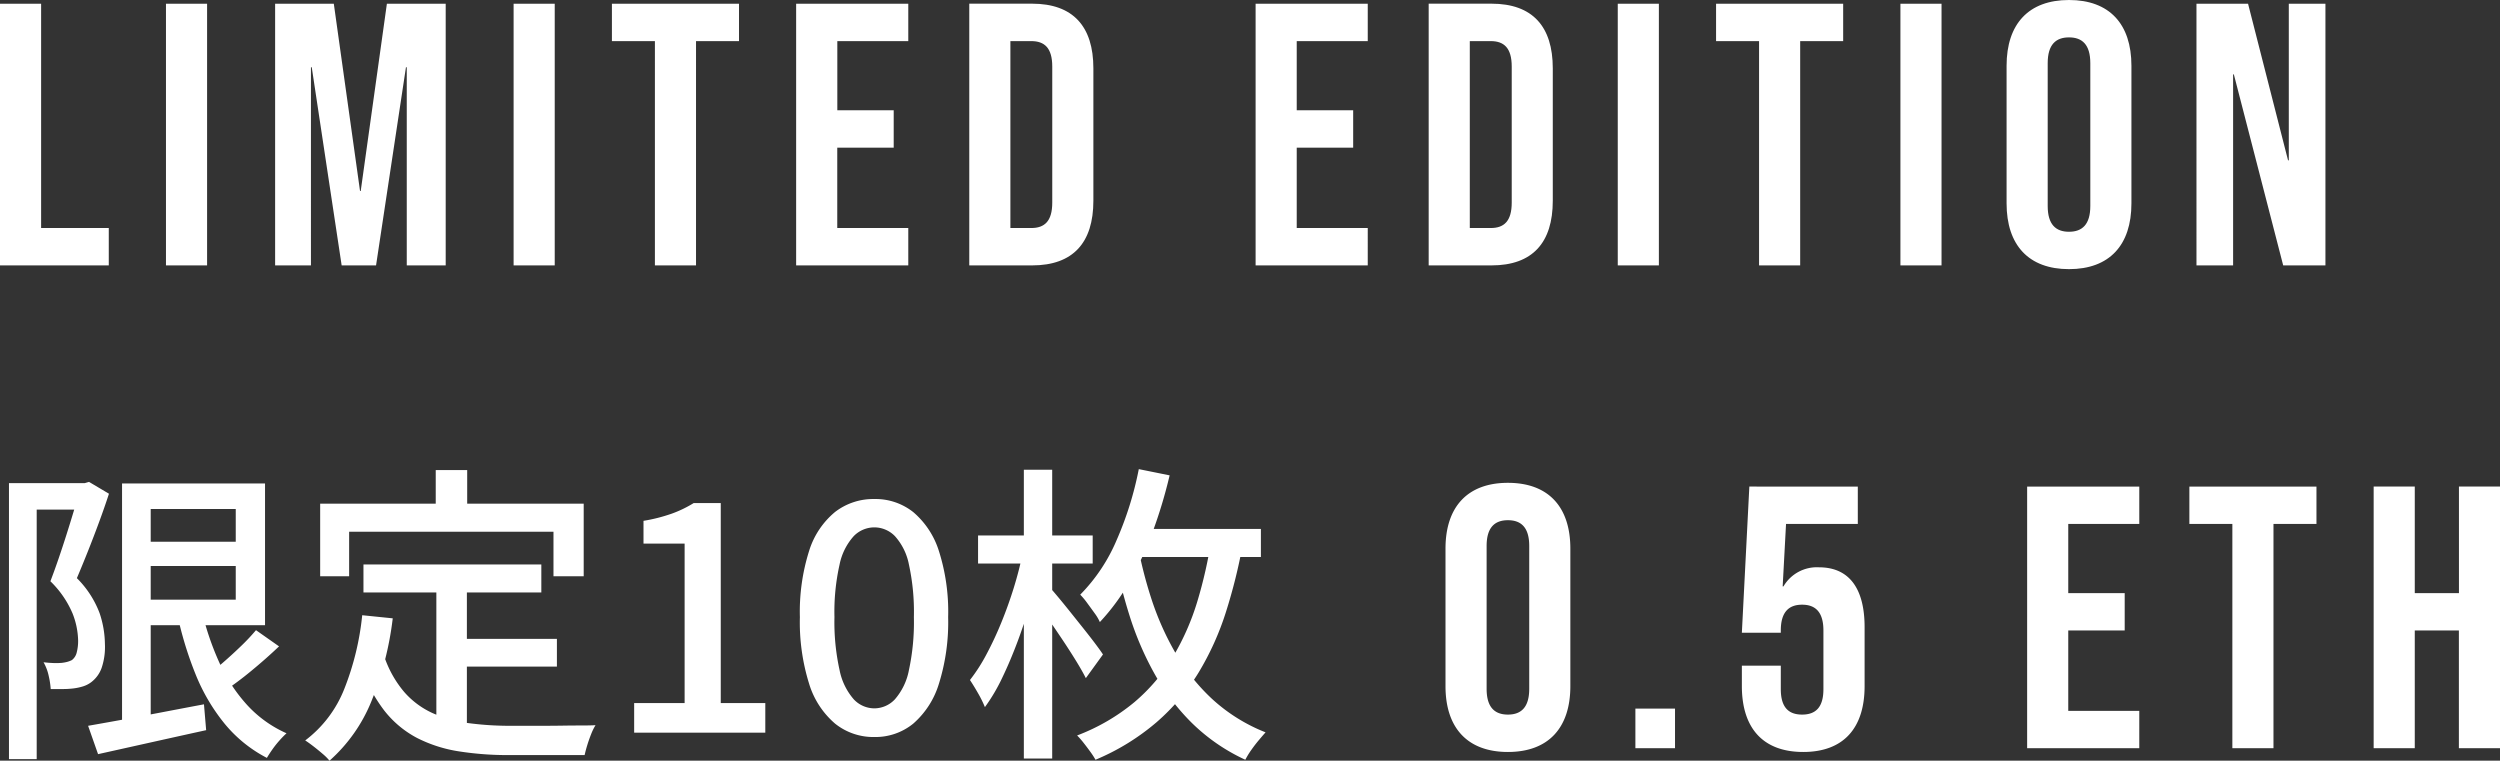
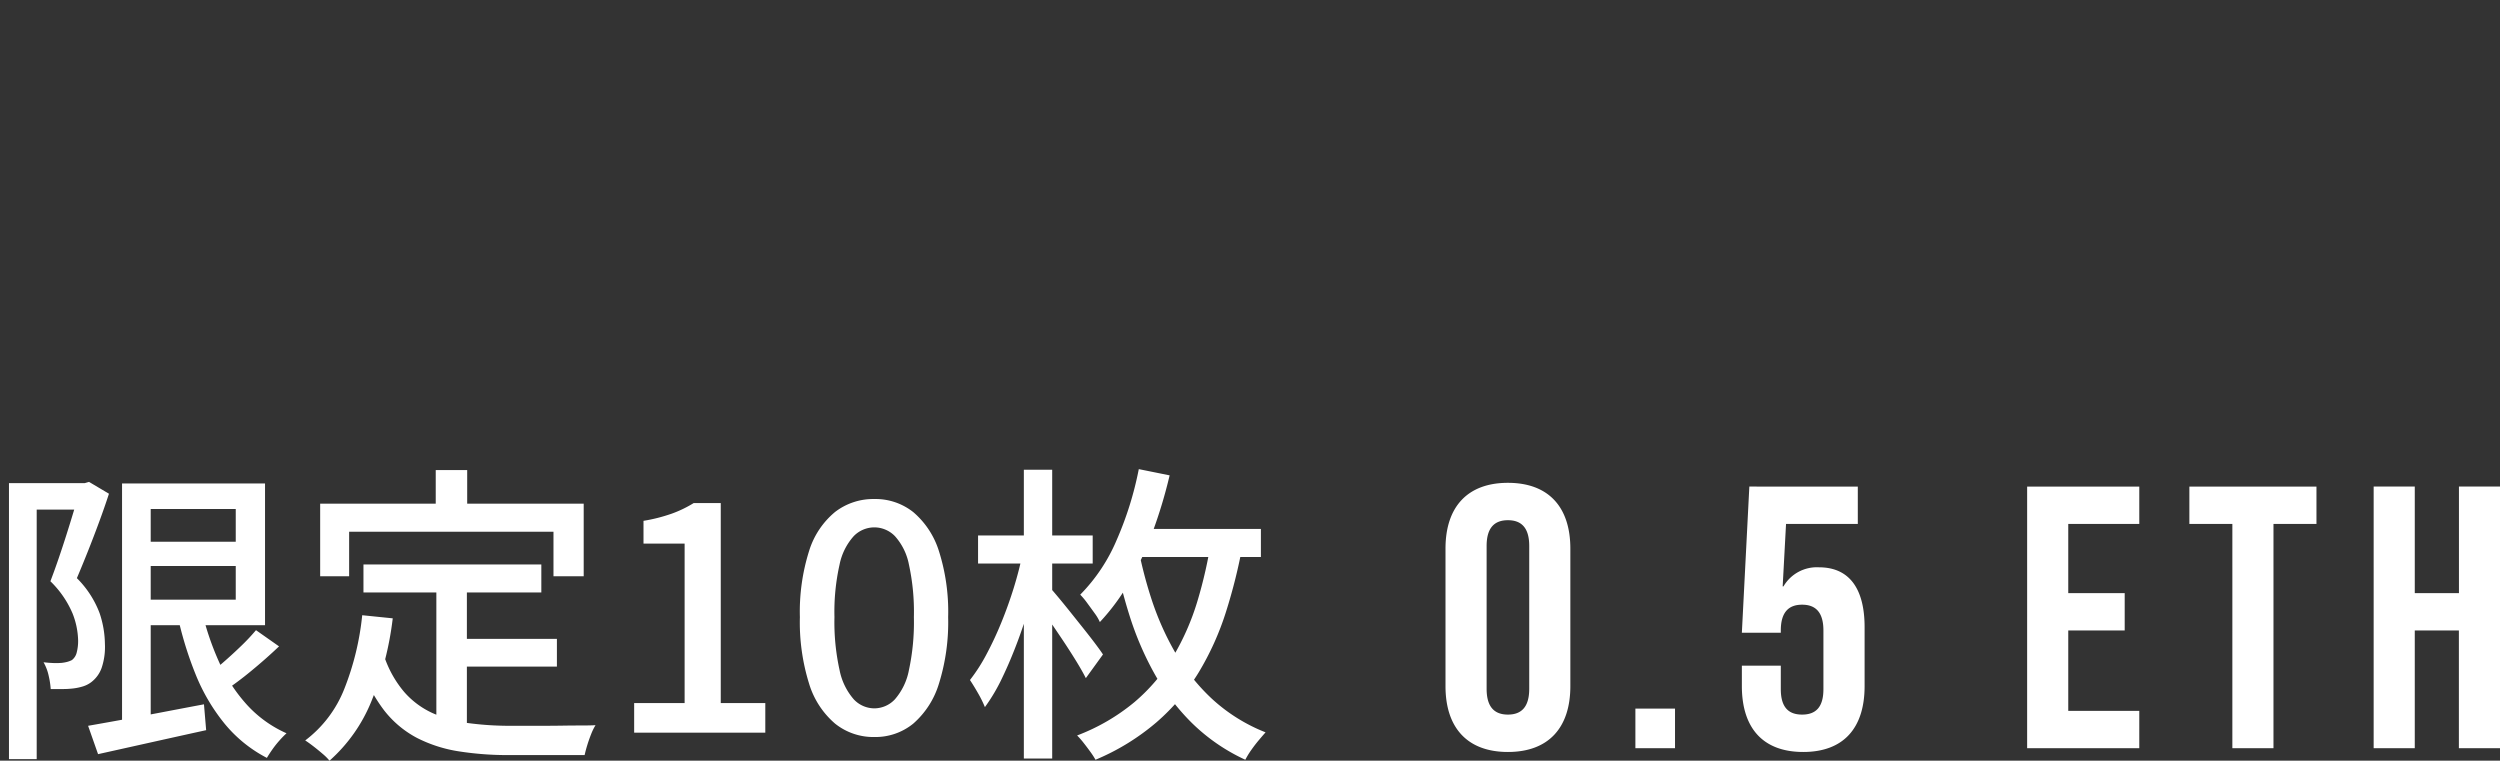
<svg xmlns="http://www.w3.org/2000/svg" width="160.512" height="48.84" viewBox="0 0 160.512 48.84">
  <rect x="0" y="0" width="160.512" height="48.84" fill="#333333" stroke="none" />
  <g id="txt_member03_sp" transform="translate(-78.984 -1596.96)">
    <path id="パス_3693" data-name="パス 3693" d="M9.9-12.26h7.22v1.56H9.9ZM6.64-.44Q7.56-.6,8.77-.82t2.57-.48q1.36-.26,2.74-.52l.14,1.66q-1.82.4-3.66.81l-3.28.73ZM8.82-16h1.84V-.14H8.82ZM9.9-16H18v9.1H9.9V-8.54h6.22v-5.82H9.9Zm4,8.02a18.329,18.329,0,0,0,1.13,3.4,10.471,10.471,0,0,0,1.79,2.77A7.6,7.6,0,0,0,19.38.04a6.019,6.019,0,0,0-.45.46,6.266,6.266,0,0,0-.46.58q-.21.3-.35.54A8.631,8.631,0,0,1,15.41-.57a12.231,12.231,0,0,1-1.87-3.18,23.313,23.313,0,0,1-1.2-3.97Zm3.52,1.4L18.9-5.54q-.84.8-1.79,1.58a21.205,21.205,0,0,1-1.77,1.32l-1.16-.92q.5-.4,1.1-.92t1.17-1.07A13.174,13.174,0,0,0,17.42-6.58ZM1.56-16.02H6.62v1.7H3.34V1.7H1.56Zm4.54,0h.32l.28-.08,1.28.76q-.28.86-.63,1.81t-.72,1.88q-.37.93-.71,1.73A6.288,6.288,0,0,1,7.38-7.67,6.411,6.411,0,0,1,7.72-5.7a4.208,4.208,0,0,1-.2,1.51,1.979,1.979,0,0,1-.68.95,1.732,1.732,0,0,1-.53.27,3.532,3.532,0,0,1-.61.13A5.665,5.665,0,0,1,5-2.8H4.24a5.306,5.306,0,0,0-.13-.85,3.066,3.066,0,0,0-.33-.87q.34.04.63.05a4.535,4.535,0,0,0,.53-.01,2.573,2.573,0,0,0,.34-.06,1.563,1.563,0,0,0,.32-.12.859.859,0,0,0,.31-.49A2.942,2.942,0,0,0,6-5.92a5.01,5.01,0,0,0-.36-1.74A6.3,6.3,0,0,0,4.22-9.72q.26-.68.53-1.47t.52-1.58q.25-.79.46-1.49t.37-1.2ZM24.32-10.8H35.74V-9H24.32ZM30-6.02h6.74v1.78H30ZM29-9.8h1.96V.12L29-.14ZM24.24-7.54l1.96.2a20.557,20.557,0,0,1-1.38,5.35A10.222,10.222,0,0,1,22.14,1.8a3.222,3.222,0,0,0-.43-.43q-.29-.25-.6-.49T20.58.5a7.663,7.663,0,0,0,2.51-3.31A17.631,17.631,0,0,0,24.24-7.54ZM25.62-5a6.965,6.965,0,0,0,1.3,2.37,5.366,5.366,0,0,0,1.85,1.38,8.361,8.361,0,0,0,2.31.64,20.224,20.224,0,0,0,2.7.17h1.97q.65,0,1.32-.01t1.24-.01q.57,0,.91-.02a3.5,3.5,0,0,0-.28.57q-.14.35-.25.71t-.17.64H33.68a20.3,20.3,0,0,1-3.24-.24A8.9,8.9,0,0,1,27.76.34a6.525,6.525,0,0,1-2.12-1.78,10.191,10.191,0,0,1-1.56-3Zm3.34-11.86h2.02v3.4H28.96ZM21.54-14.7H38.46v4.66H36.52V-12.9H23.4v2.86H21.54ZM41.7,0V-1.9h3.24V-12.14H42.3V-13.6a10.648,10.648,0,0,0,1.81-.46,7.463,7.463,0,0,0,1.41-.68h1.74V-1.9h2.86V0ZM57.12.28A3.927,3.927,0,0,1,54.6-.58a5.456,5.456,0,0,1-1.67-2.57,13.243,13.243,0,0,1-.59-4.27,12.964,12.964,0,0,1,.59-4.24,5.255,5.255,0,0,1,1.67-2.51A4.018,4.018,0,0,1,57.12-15a3.9,3.9,0,0,1,2.5.84,5.4,5.4,0,0,1,1.65,2.51,12.872,12.872,0,0,1,.59,4.23,13.243,13.243,0,0,1-.59,4.27A5.533,5.533,0,0,1,59.62-.58,3.847,3.847,0,0,1,57.12.28Zm0-1.84a1.819,1.819,0,0,0,1.32-.58,3.978,3.978,0,0,0,.9-1.87,14.656,14.656,0,0,0,.32-3.41,14.26,14.26,0,0,0-.32-3.38,3.8,3.8,0,0,0-.9-1.82,1.85,1.85,0,0,0-1.32-.56,1.85,1.85,0,0,0-1.32.56,3.865,3.865,0,0,0-.91,1.82,13.844,13.844,0,0,0-.33,3.38,14.228,14.228,0,0,0,.33,3.41,4.042,4.042,0,0,0,.91,1.87A1.819,1.819,0,0,0,57.12-1.56ZM73.54-13.08h8.4v1.8h-8.4Zm.46.88a27.58,27.58,0,0,0,.9,3.58,18.166,18.166,0,0,0,1.53,3.46A12.767,12.767,0,0,0,78.8-2.17,11.048,11.048,0,0,0,82.24-.02q-.18.2-.44.51t-.49.64a4.974,4.974,0,0,0-.37.61A12.121,12.121,0,0,1,77.46-.67a14.254,14.254,0,0,1-2.4-3.2A19.955,19.955,0,0,1,73.51-7.5a32.77,32.77,0,0,1-.93-3.66Zm4.76-.22,2.02.3a34.916,34.916,0,0,1-1.09,4.39,18.052,18.052,0,0,1-1.75,3.87,13.558,13.558,0,0,1-2.71,3.2,14.79,14.79,0,0,1-3.91,2.4,4.882,4.882,0,0,0-.33-.51q-.21-.29-.43-.57a5.392,5.392,0,0,0-.42-.48,12.918,12.918,0,0,0,3.68-2.14A11.737,11.737,0,0,0,76.3-4.88a15.891,15.891,0,0,0,1.56-3.55A28.774,28.774,0,0,0,78.76-12.42Zm-4.66-4.5,1.98.4A31.273,31.273,0,0,1,75-12.92,21.025,21.025,0,0,1,73.51-9.7,13.649,13.649,0,0,1,71.6-7.1a2.937,2.937,0,0,0-.33-.56q-.23-.32-.48-.66a4.783,4.783,0,0,0-.45-.54,11.218,11.218,0,0,0,2.34-3.51A21.677,21.677,0,0,0,74.1-16.92ZM63.78-12.66h7.36v1.8H63.78Zm2.94-4.22h1.82V1.66H66.72Zm-.08,5.38,1.16.4q-.24,1.24-.61,2.57t-.85,2.62q-.48,1.29-1.01,2.39a11.571,11.571,0,0,1-1.11,1.88,7.257,7.257,0,0,0-.44-.89q-.28-.49-.52-.85a10.954,10.954,0,0,0,1.05-1.63,21.725,21.725,0,0,0,.96-2.05q.45-1.1.8-2.23T66.64-11.5Zm1.72,2.14q.18.2.54.63t.8.98l.87,1.09q.43.54.76.98t.47.66L70.7-3.5q-.24-.48-.66-1.16t-.91-1.41q-.49-.73-.93-1.37t-.74-1.02Z" transform="translate(78 1644)" fill="#fff" />
-     <path id="パス_3692" data-name="パス 3692" d="M.984,0H7.968V-2.4H3.624V-16.8H.984ZM11.64,0h2.64V-16.8H11.64Zm7.008,0h2.3V-12.72H21L22.92,0h2.208l1.92-12.72H27.1V0h2.5V-16.8H25.824L24.144-4.776H24.1L22.416-16.8H18.648ZM33.96,0H36.6V-16.8H33.96Zm9.072,0h2.64V-14.4h2.76v-2.4h-8.16v2.4h2.76ZM52.1,0h7.2V-2.4h-4.56V-7.56h3.624v-2.4H54.744V-14.4H59.3v-2.4H52.1ZM63.216,0h4.032c2.64,0,3.936-1.464,3.936-4.152v-8.5c0-2.688-1.3-4.152-3.936-4.152H63.216Zm2.64-2.4v-12H67.2c.84,0,1.344.432,1.344,1.632v8.736c0,1.2-.5,1.632-1.344,1.632ZM81.6,0h7.2V-2.4H84.24V-7.56h3.624v-2.4H84.24V-14.4H88.8v-2.4H81.6ZM92.712,0h4.032c2.64,0,3.936-1.464,3.936-4.152v-8.5c0-2.688-1.3-4.152-3.936-4.152H92.712Zm2.64-2.4v-12H96.7c.84,0,1.344.432,1.344,1.632v8.736c0,1.2-.5,1.632-1.344,1.632Zm9.5,2.4h2.64V-16.8h-2.64Zm9.072,0h2.64V-14.4h2.76v-2.4h-8.16v2.4h2.76ZM123,0h2.64V-16.8H123Zm10.824.24c2.592,0,4.008-1.536,4.008-4.224v-8.832c0-2.688-1.416-4.224-4.008-4.224s-4.008,1.536-4.008,4.224v8.832C129.816-1.3,131.232.24,133.824.24Zm0-2.4c-.84,0-1.368-.456-1.368-1.656v-9.168c0-1.2.528-1.656,1.368-1.656s1.368.456,1.368,1.656v9.168C135.192-2.616,134.664-2.16,133.824-2.16ZM142.008,0h2.352V-12.264h.048L147.576,0h2.712V-16.8h-2.352V-6.744h-.048L145.32-16.8h-3.312Z" transform="translate(78 1614)" fill="#fff" />
    <path id="パス_3691" data-name="パス 3691" d="M4.8.24C7.392.24,8.808-1.3,8.808-3.984v-8.832c0-2.688-1.416-4.224-4.008-4.224S.792-15.5.792-12.816v8.832C.792-1.3,2.208.24,4.8.24Zm0-2.4c-.84,0-1.368-.456-1.368-1.656v-9.168c0-1.2.528-1.656,1.368-1.656s1.368.456,1.368,1.656v9.168C6.168-2.616,5.64-2.16,4.8-2.16ZM12.984,0h2.544V-2.544H12.984ZM23.76.24C26.352.24,27.7-1.3,27.7-3.984V-7.776c0-2.472-.984-3.84-2.928-3.84a2.48,2.48,0,0,0-2.28,1.224H22.44l.216-4.008h4.608v-2.4H20.3l-.48,9.384h2.5V-7.56c0-1.2.528-1.656,1.368-1.656s1.368.456,1.368,1.656v3.768c0,1.2-.528,1.632-1.368,1.632S22.32-2.592,22.32-3.792V-5.3h-2.5v1.32C19.824-1.3,21.168.24,23.76.24ZM38.136,0h7.2V-2.4h-4.56V-7.56H44.4v-2.4H40.776V-14.4h4.56v-2.4h-7.2ZM51.312,0h2.64V-14.4h2.76v-2.4h-8.16v2.4h2.76Zm9.072,0h2.64V-7.56h2.832V0H68.5V-16.8h-2.64v6.84H63.024V-16.8h-2.64Z" transform="translate(171 1645)" fill="#fff" />
  </g>
</svg>